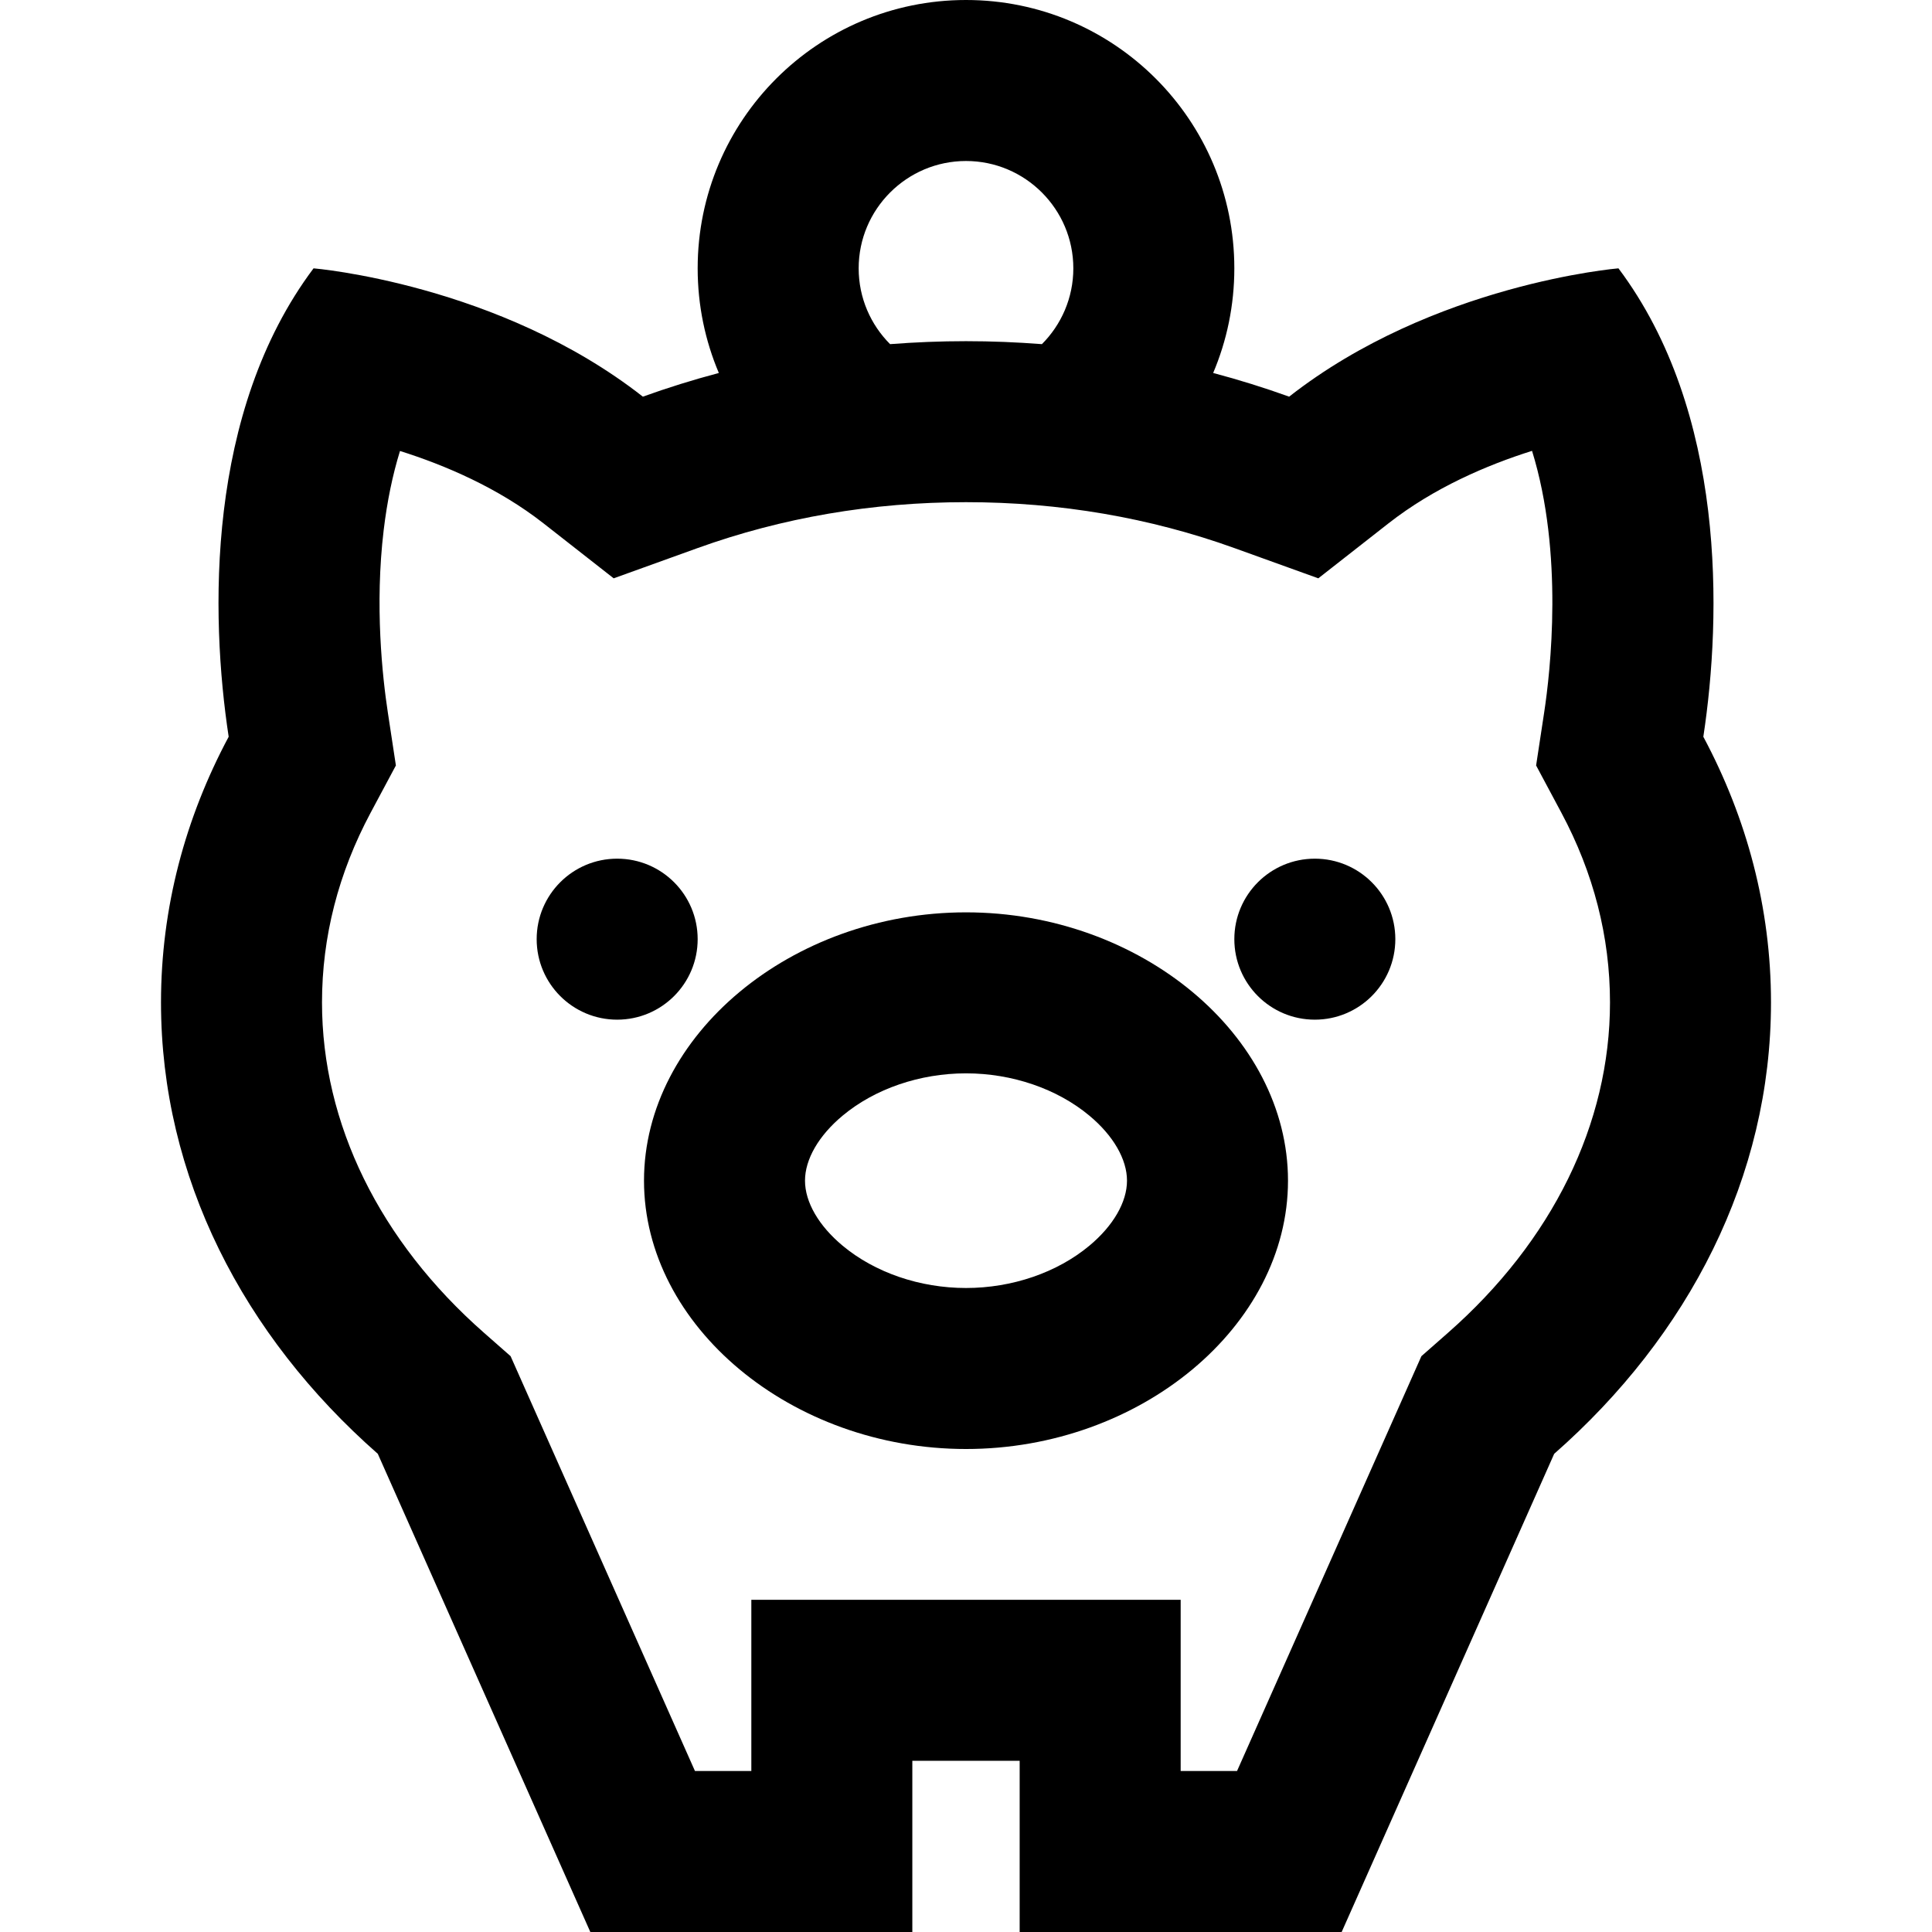
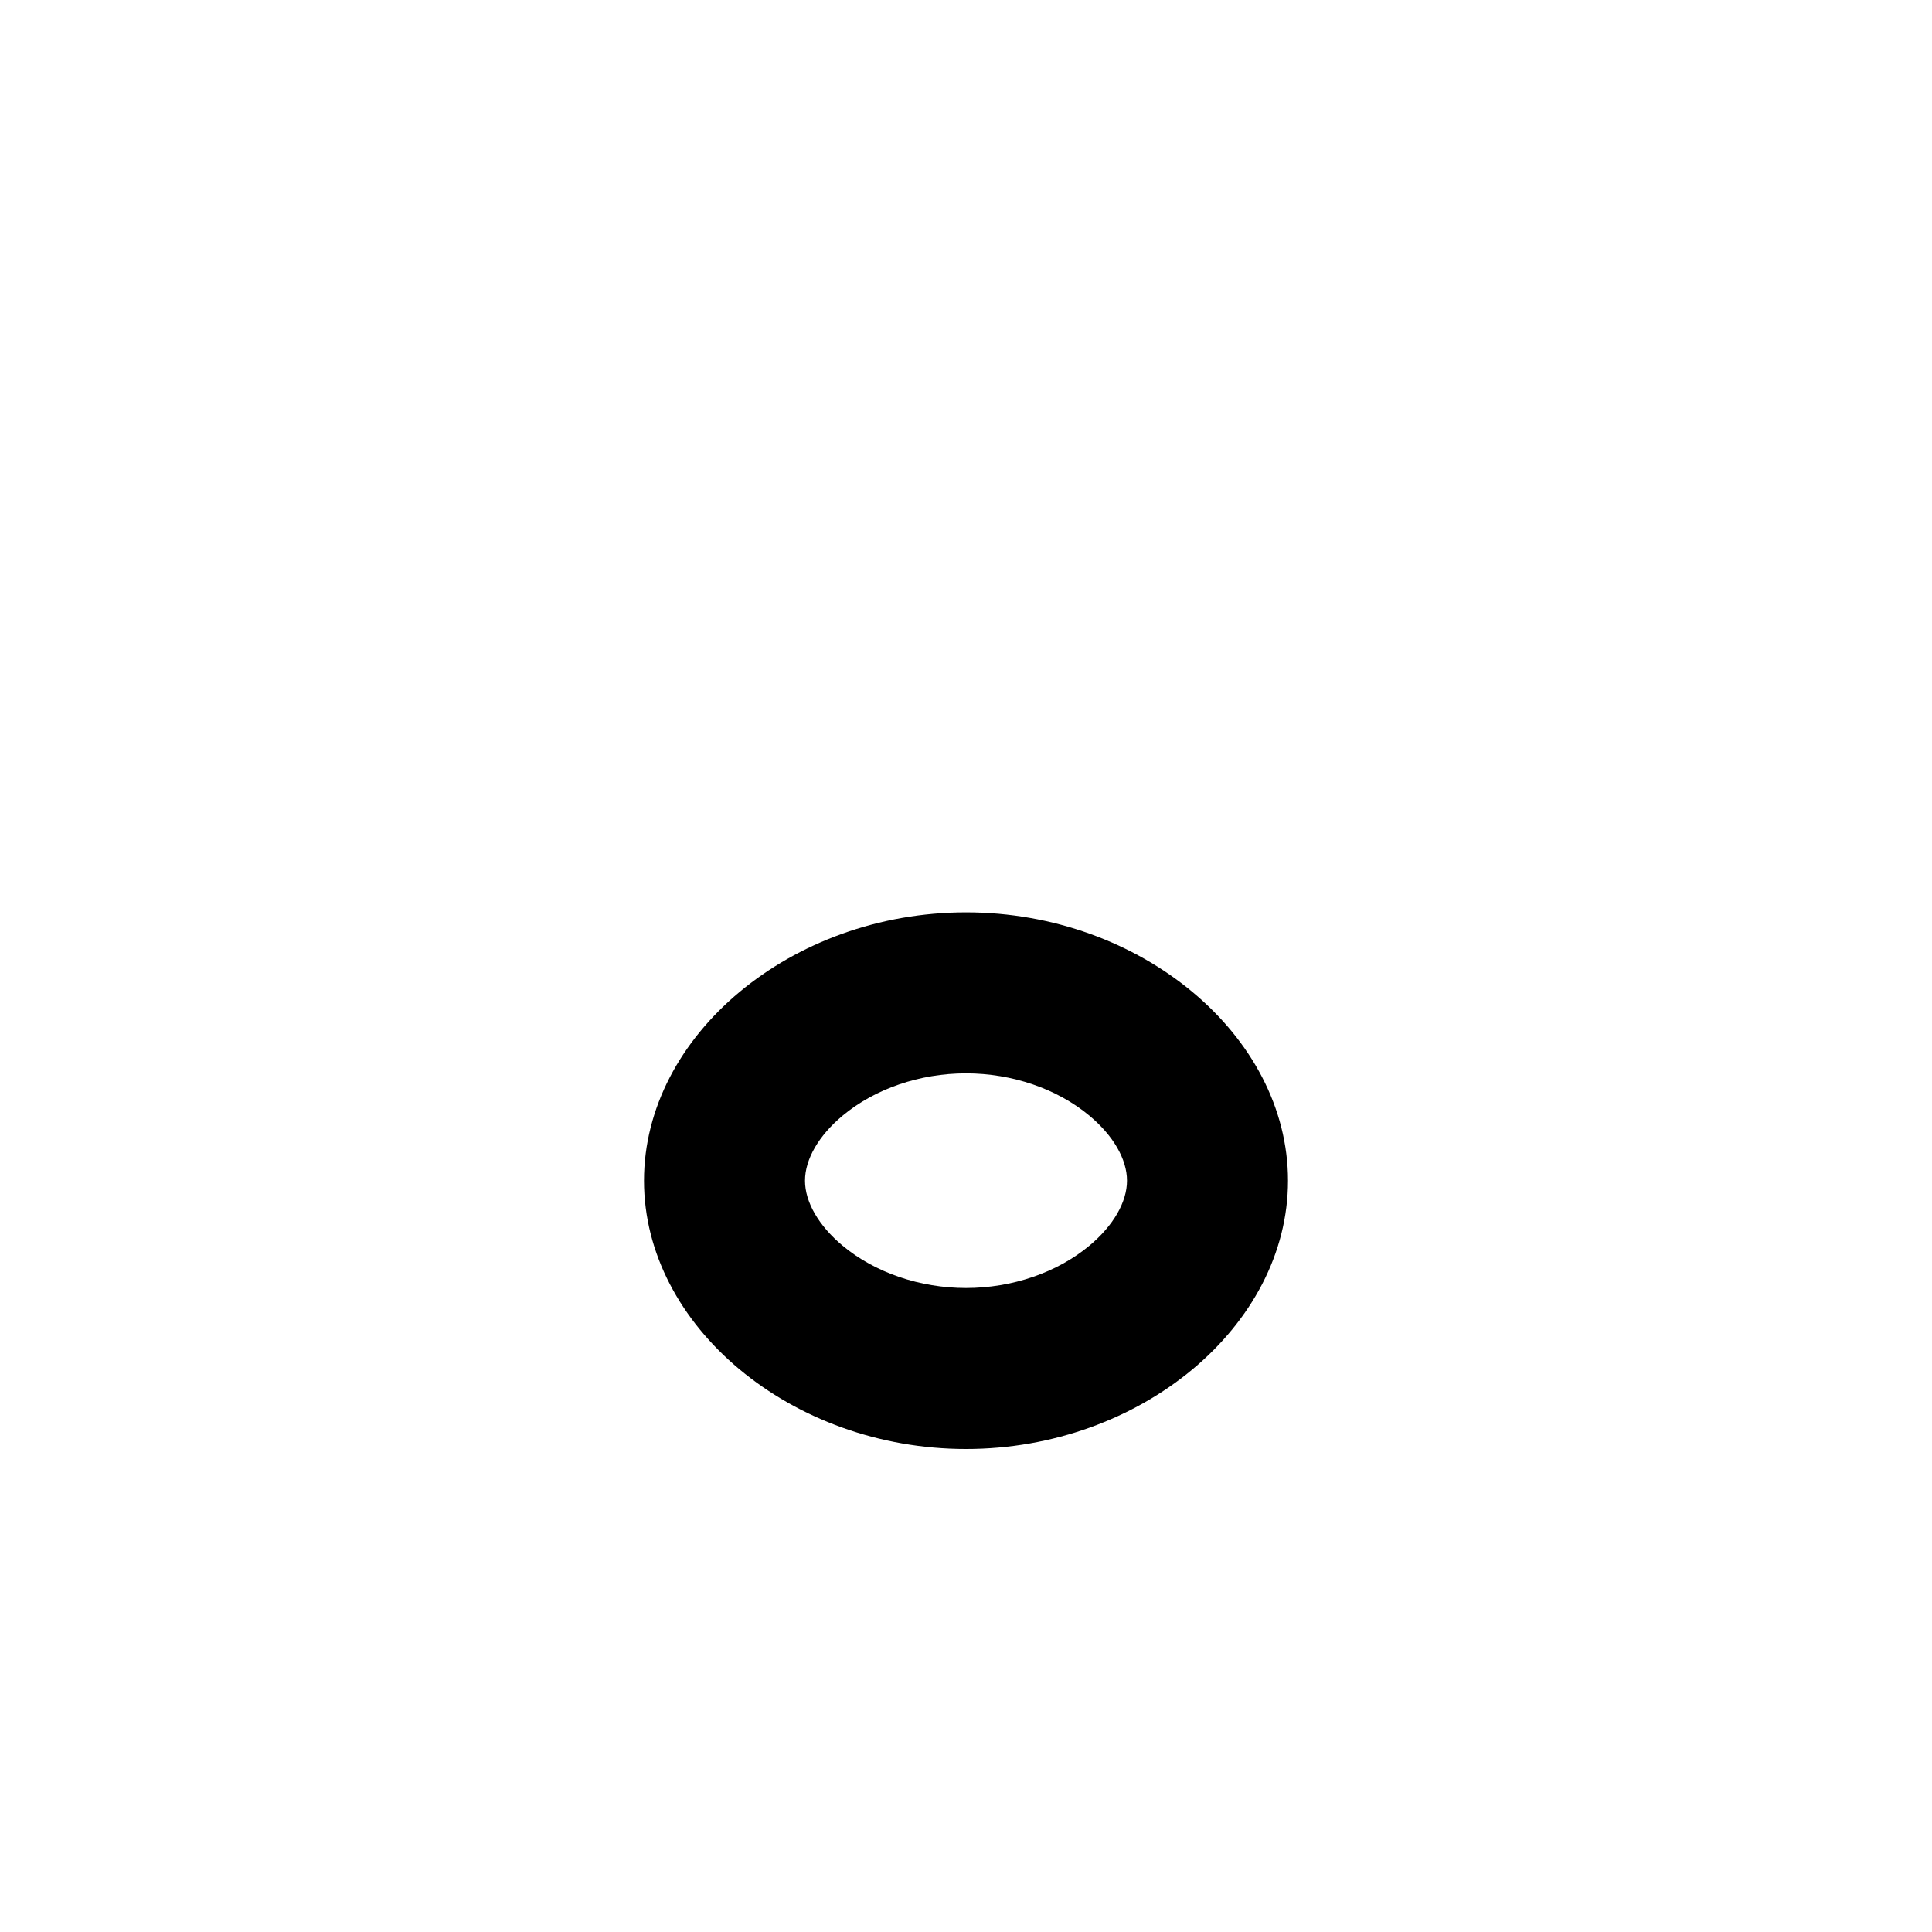
<svg xmlns="http://www.w3.org/2000/svg" version="1.1" id="Layer_1" x="0px" y="0px" viewBox="0 0 512 512" style="enable-background:new 0 0 512 512;" xml:space="preserve">
  <g>
    <g>
-       <path d="M451.401,195.248c4.89-32.148,6.03-86.107-22.494-124.137c0,0-49.048,4.068-87.272,34.008    c-6.547-2.359-13.264-4.459-20.133-6.278c3.611-8.521,5.609-17.892,5.609-27.731C327.111,31.836,295.272,0,256,0    s-71.111,31.836-71.111,71.111c0,9.839,1.998,19.21,5.611,27.731c-6.869,1.819-13.588,3.918-20.134,6.278    c-38.221-29.941-87.27-34.008-87.27-34.008C54.572,109.141,55.71,163.1,60.601,195.247    c-11.524,21.551-17.934,45.362-17.934,70.406c0,46.248,21.821,88.303,57.453,119.619L156.444,512h85.333v-45.375h28.444V512    h85.333l56.323-126.726c35.634-31.317,57.455-73.372,57.455-119.62C469.333,240.609,462.923,216.798,451.401,195.248z M256,42.667    c15.684,0,28.444,12.76,28.444,28.444c0,7.835-3.184,14.94-8.327,20.089c-6.623-0.509-13.331-0.785-20.117-0.785    c-6.787,0-13.493,0.275-20.117,0.785c-5.143-5.148-8.327-12.254-8.327-20.089C227.556,55.427,240.316,42.667,256,42.667z     M383.711,353.225l-7.024,6.174l-3.797,8.548l-45.062,101.387h-14.939v-2.708v-42.667H199.111v42.667v2.708h-14.939    l-45.063-101.39l-3.797-8.546l-7.024-6.174c-27.699-24.344-42.954-55.444-42.954-87.57c0-17.37,4.338-34.288,12.891-50.286    l6.69-12.511l-2.133-14.025c-1.441-9.473-3.5-28.353-1.101-48.366c0.912-7.6,2.355-14.593,4.321-20.952    c11.928,3.758,26.011,9.761,38.053,19.196l18.578,14.552l22.201-8.003c22.416-8.08,46.359-12.177,71.167-12.177    c24.808,0,48.75,4.097,71.165,12.177l22.199,8.003l18.578-14.552c12.097-9.475,26.15-15.478,38.064-19.228    c8.415,27.172,4.874,58.431,3.211,69.352l-2.133,14.026l6.69,12.511c8.555,15.996,12.891,32.914,12.891,50.283    C426.667,297.782,411.411,328.88,383.711,353.225z" />
-     </g>
+       </g>
  </g>
  <g>
    <g>
      <path d="M256,241.782c-46.255,0-85.333,32.563-85.333,71.108c0,38.545,39.078,71.11,85.333,71.11s85.333-32.563,85.333-71.11    C341.333,274.344,302.255,241.782,256,241.782z M288.698,330.122c-8.55,7.127-20.467,11.211-32.698,11.211    c-12.231,0-24.148-4.085-32.698-11.211c-6.335-5.279-9.968-11.56-9.968-17.232s3.634-11.952,9.968-17.23    c8.55-7.125,20.469-11.211,32.698-11.211c12.23,0,24.148,4.086,32.698,11.211c6.335,5.278,9.968,11.558,9.968,17.23    S295.033,324.843,288.698,330.122z" />
    </g>
  </g>
  <g>
    <g>
-       <circle cx="163.556" cy="248.889" r="21.333" />
-     </g>
+       </g>
  </g>
  <g>
    <g>
-       <circle cx="348.444" cy="248.889" r="21.333" />
-     </g>
+       </g>
  </g>
  <g>
</g>
  <g>
</g>
  <g>
</g>
  <g>
</g>
  <g>
</g>
  <g>
</g>
  <g>
</g>
  <g>
</g>
  <g>
</g>
  <g>
</g>
  <g>
</g>
  <g>
</g>
  <g>
</g>
  <g>
</g>
  <g>
</g>
</svg>